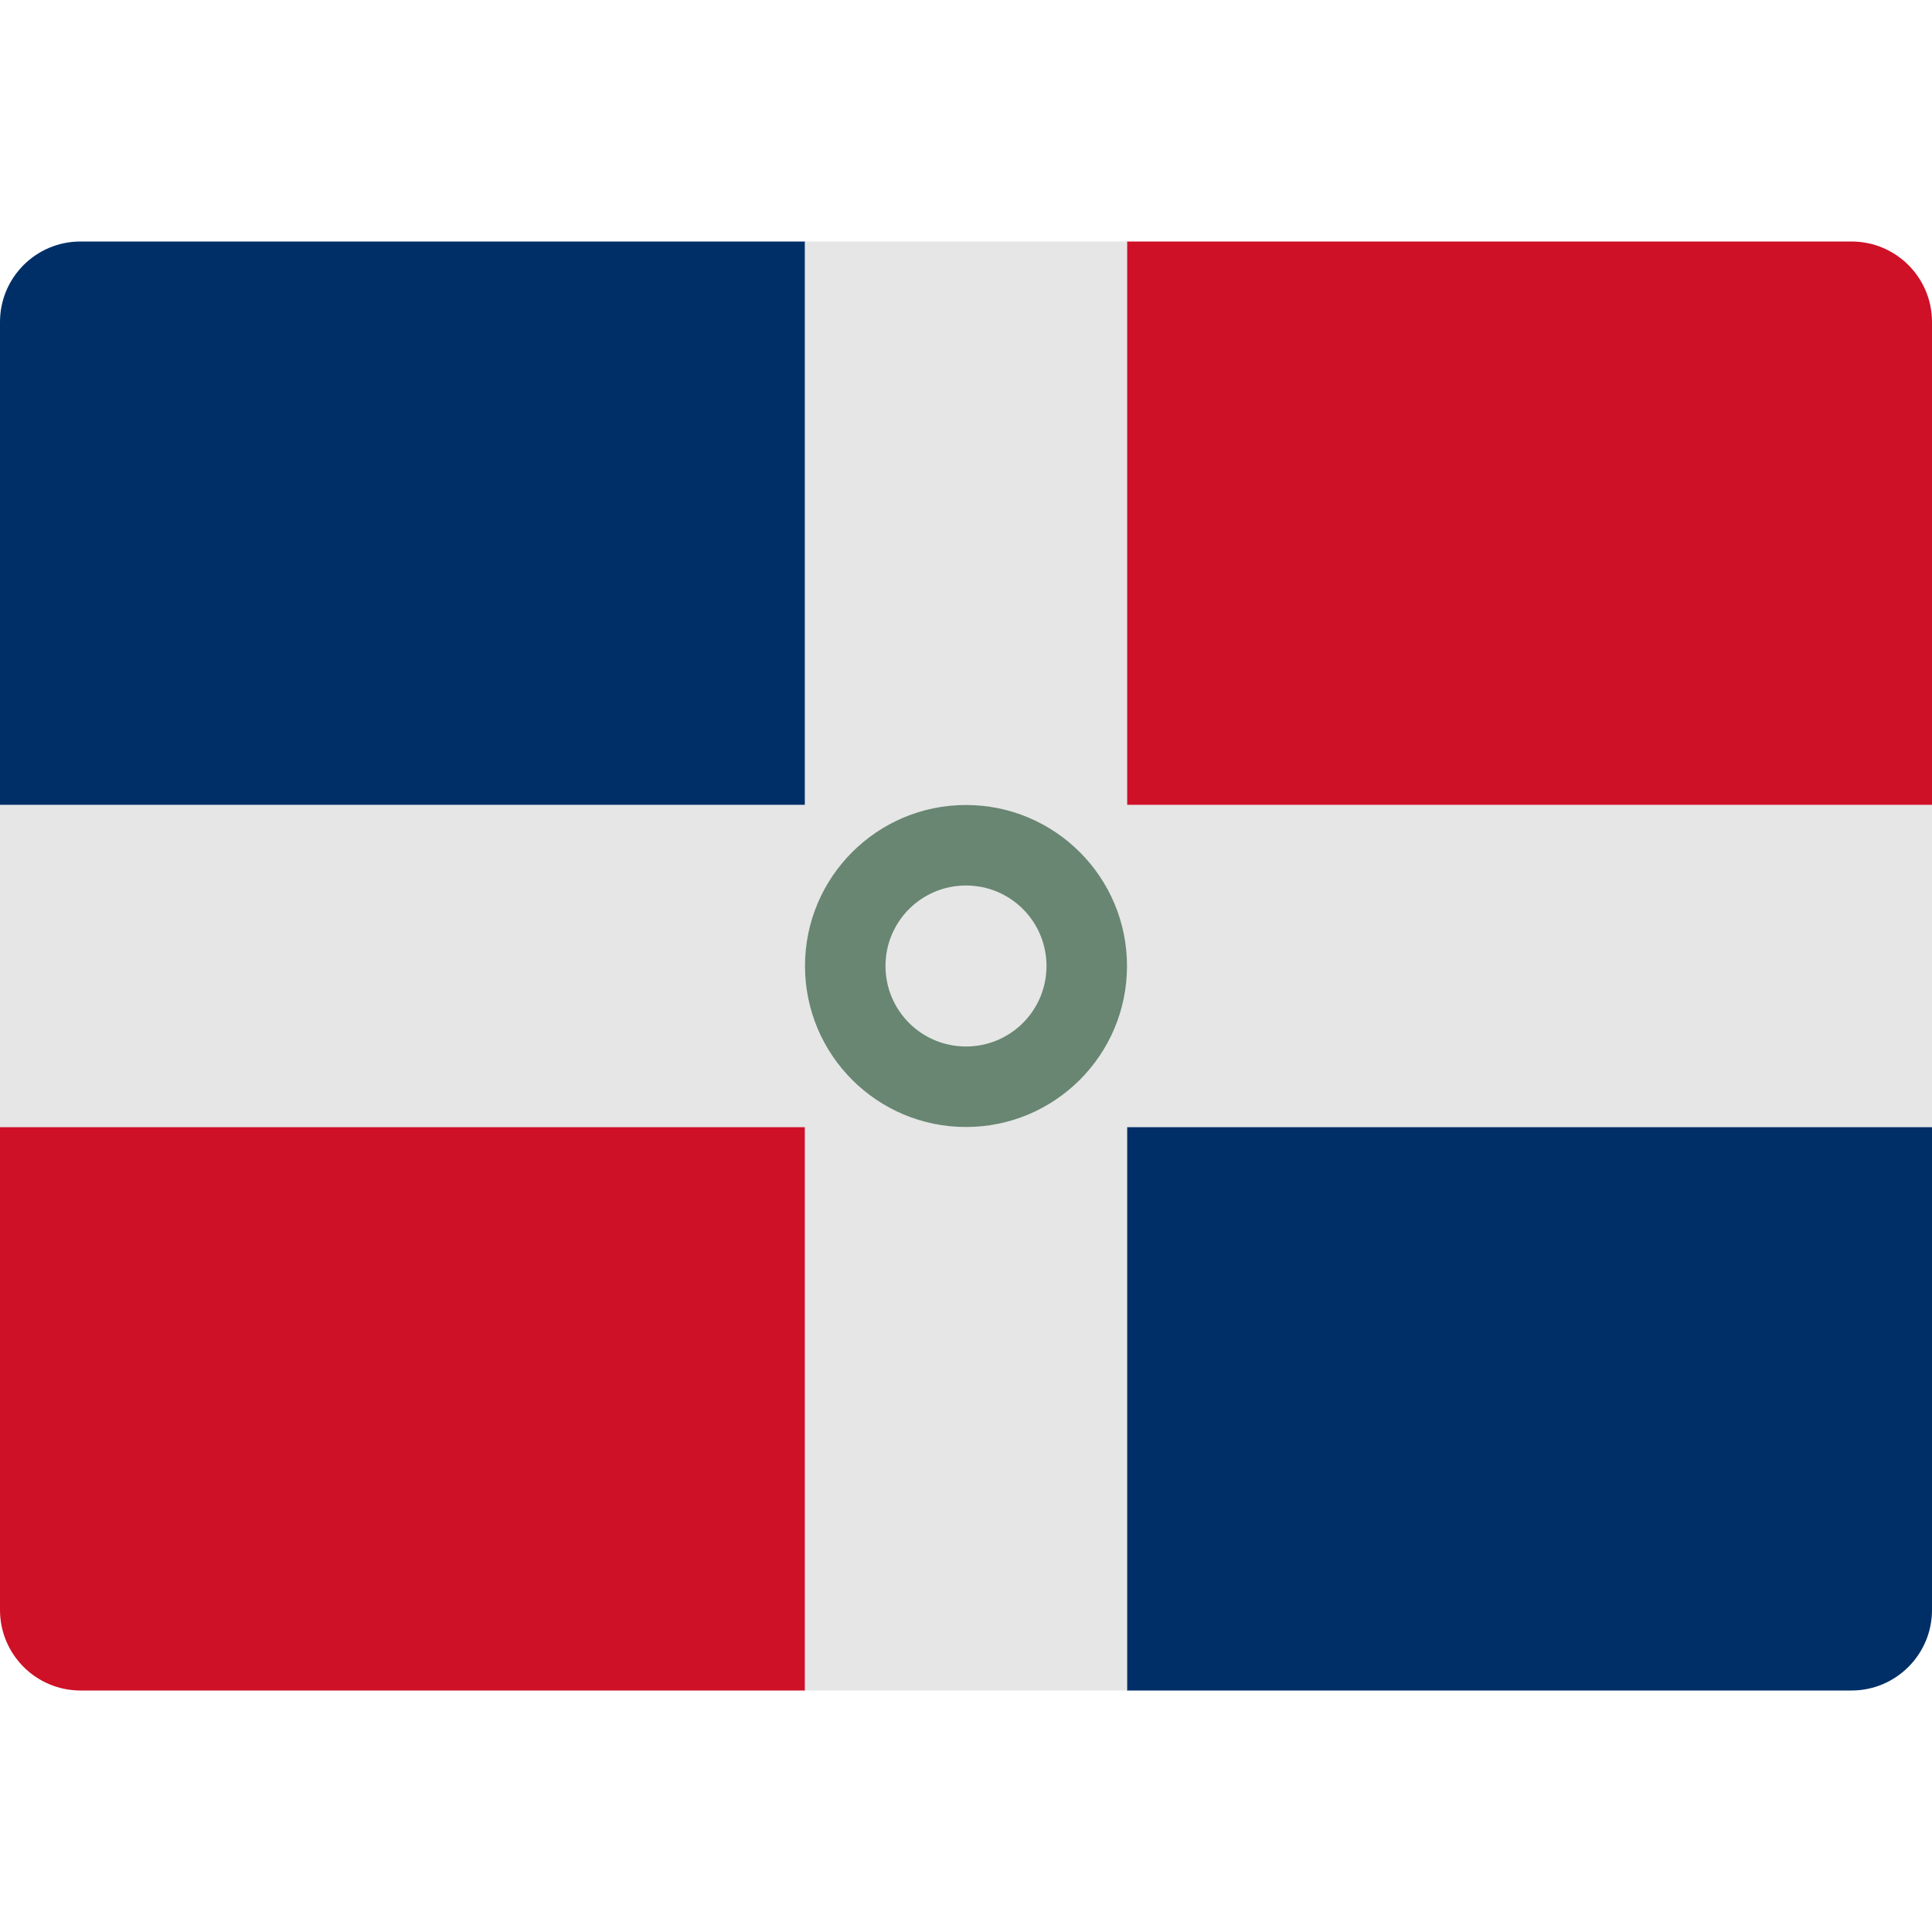
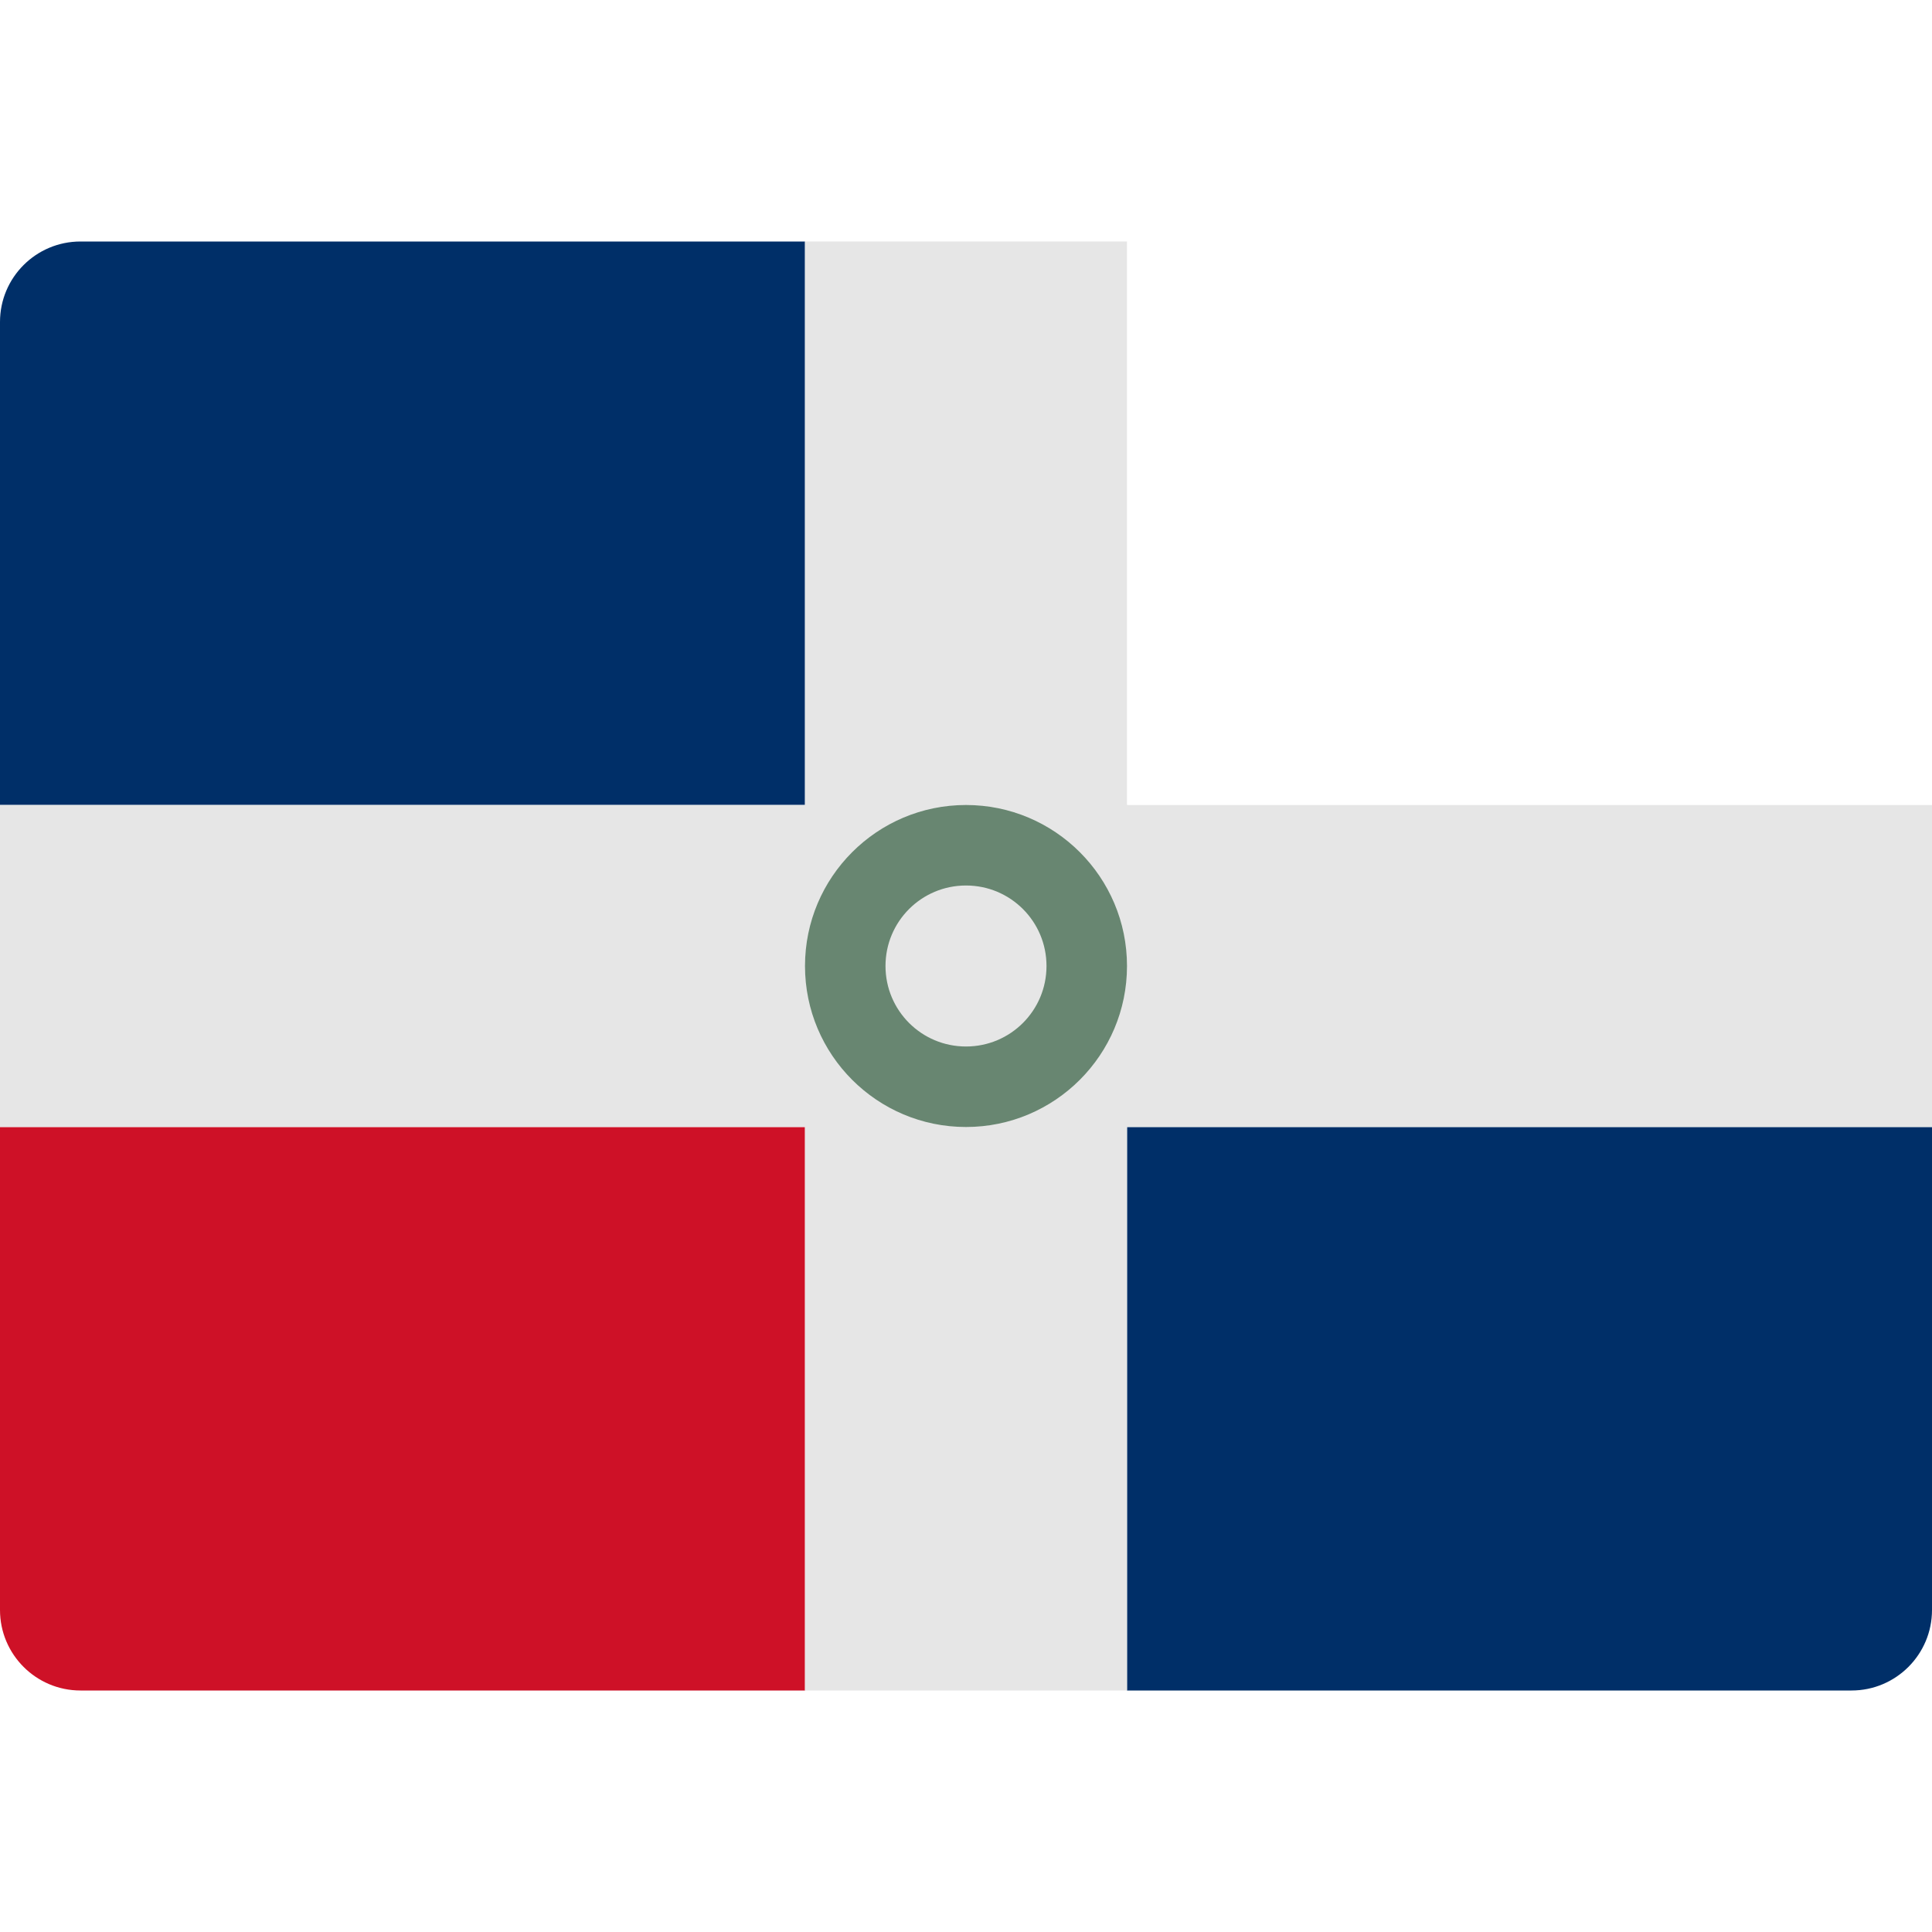
<svg xmlns="http://www.w3.org/2000/svg" width="24" height="24" viewBox="0 0 24 24" fill="none">
  <path d="M10 10H0V4C0 3.447 0.448 3 1 3H10V10Z" fill="#002F68" />
  <path d="M24 20C24 20.552 23.552 21 23 21H14V14H24V20Z" fill="#002F68" />
  <path d="M0 20C0 20.552 0.448 21 1 21H10V14H0V20Z" fill="#CE1127" />
-   <path d="M14 10H24V4C24 3.447 23.552 3 23 3H14V10Z" fill="#CE1127" />
  <path d="M24 10H14V3H10V10H0V14H10V21H14V14H24V10Z" fill="#E6E6E6" />
  <path d="M12 10C10.896 10 10 10.896 10 12C10 13.104 10.896 14 12 14C13.104 14 14 13.104 14 12C14 10.896 13.104 10 12 10ZM12 13C11.447 13 11 12.553 11 12C11 11.447 11.447 11 12 11C12.553 11 13 11.447 13 12C13 12.553 12.553 13 12 13Z" fill="#688671" />
</svg>